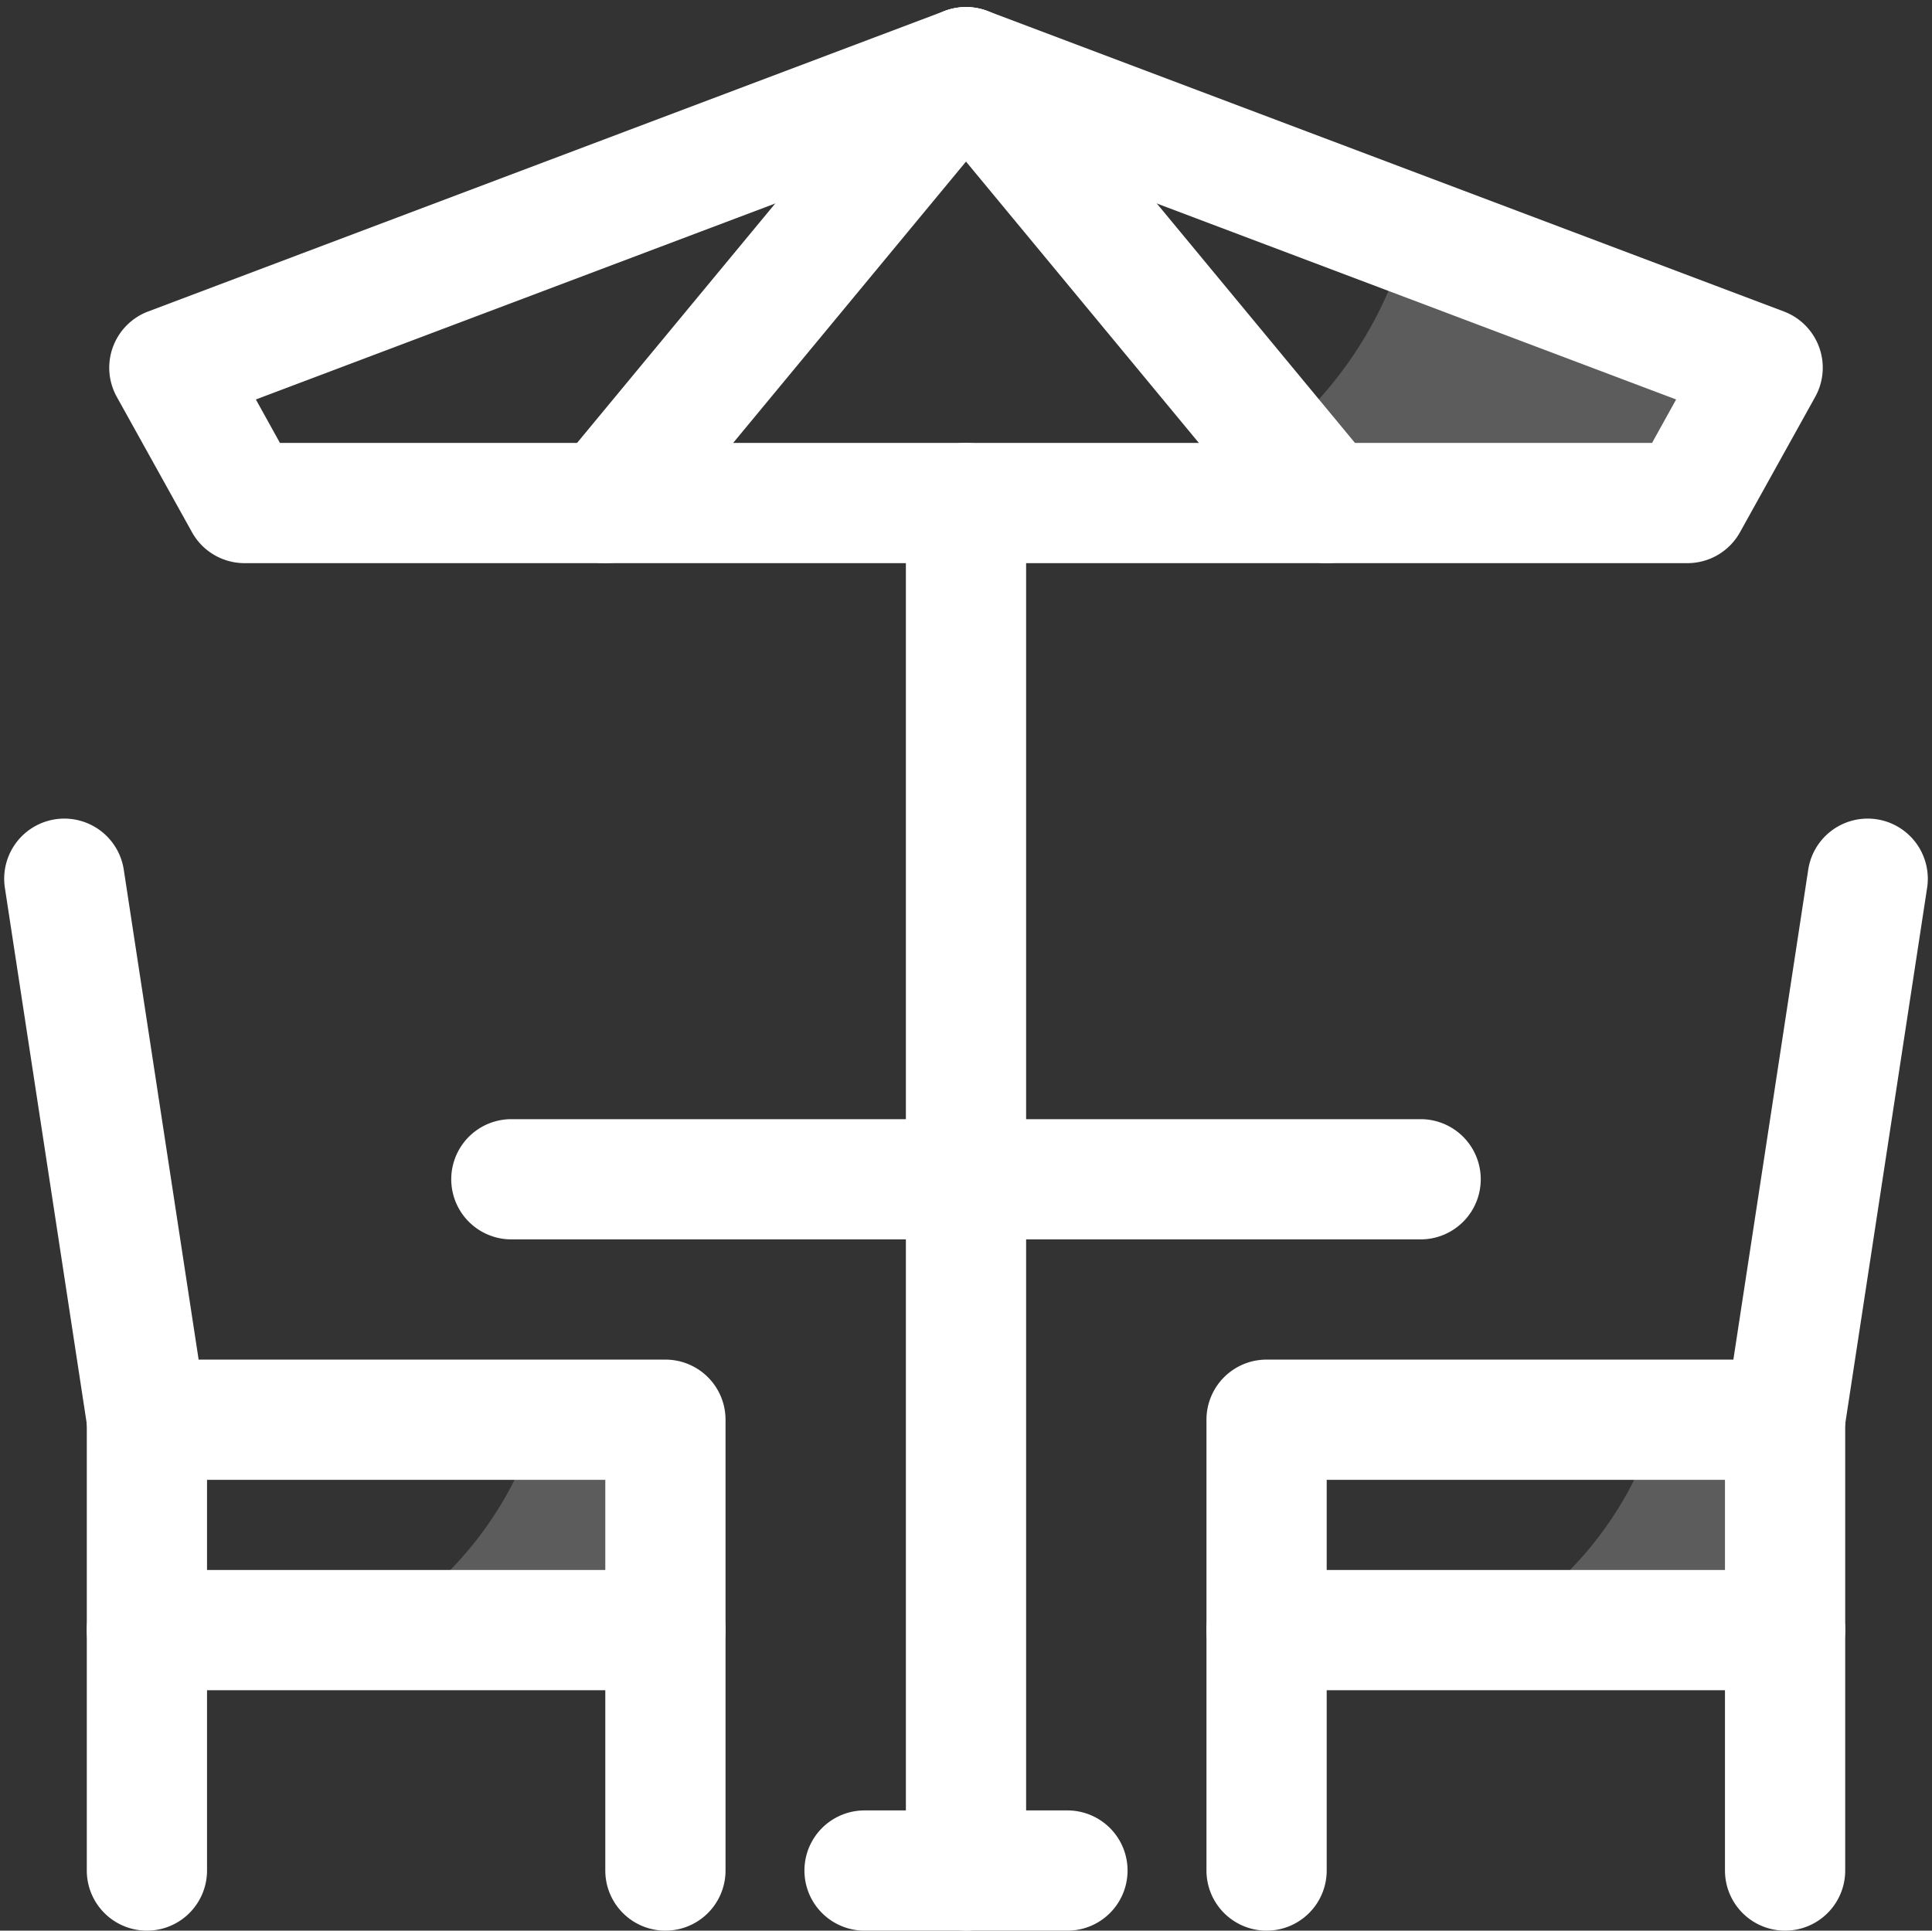
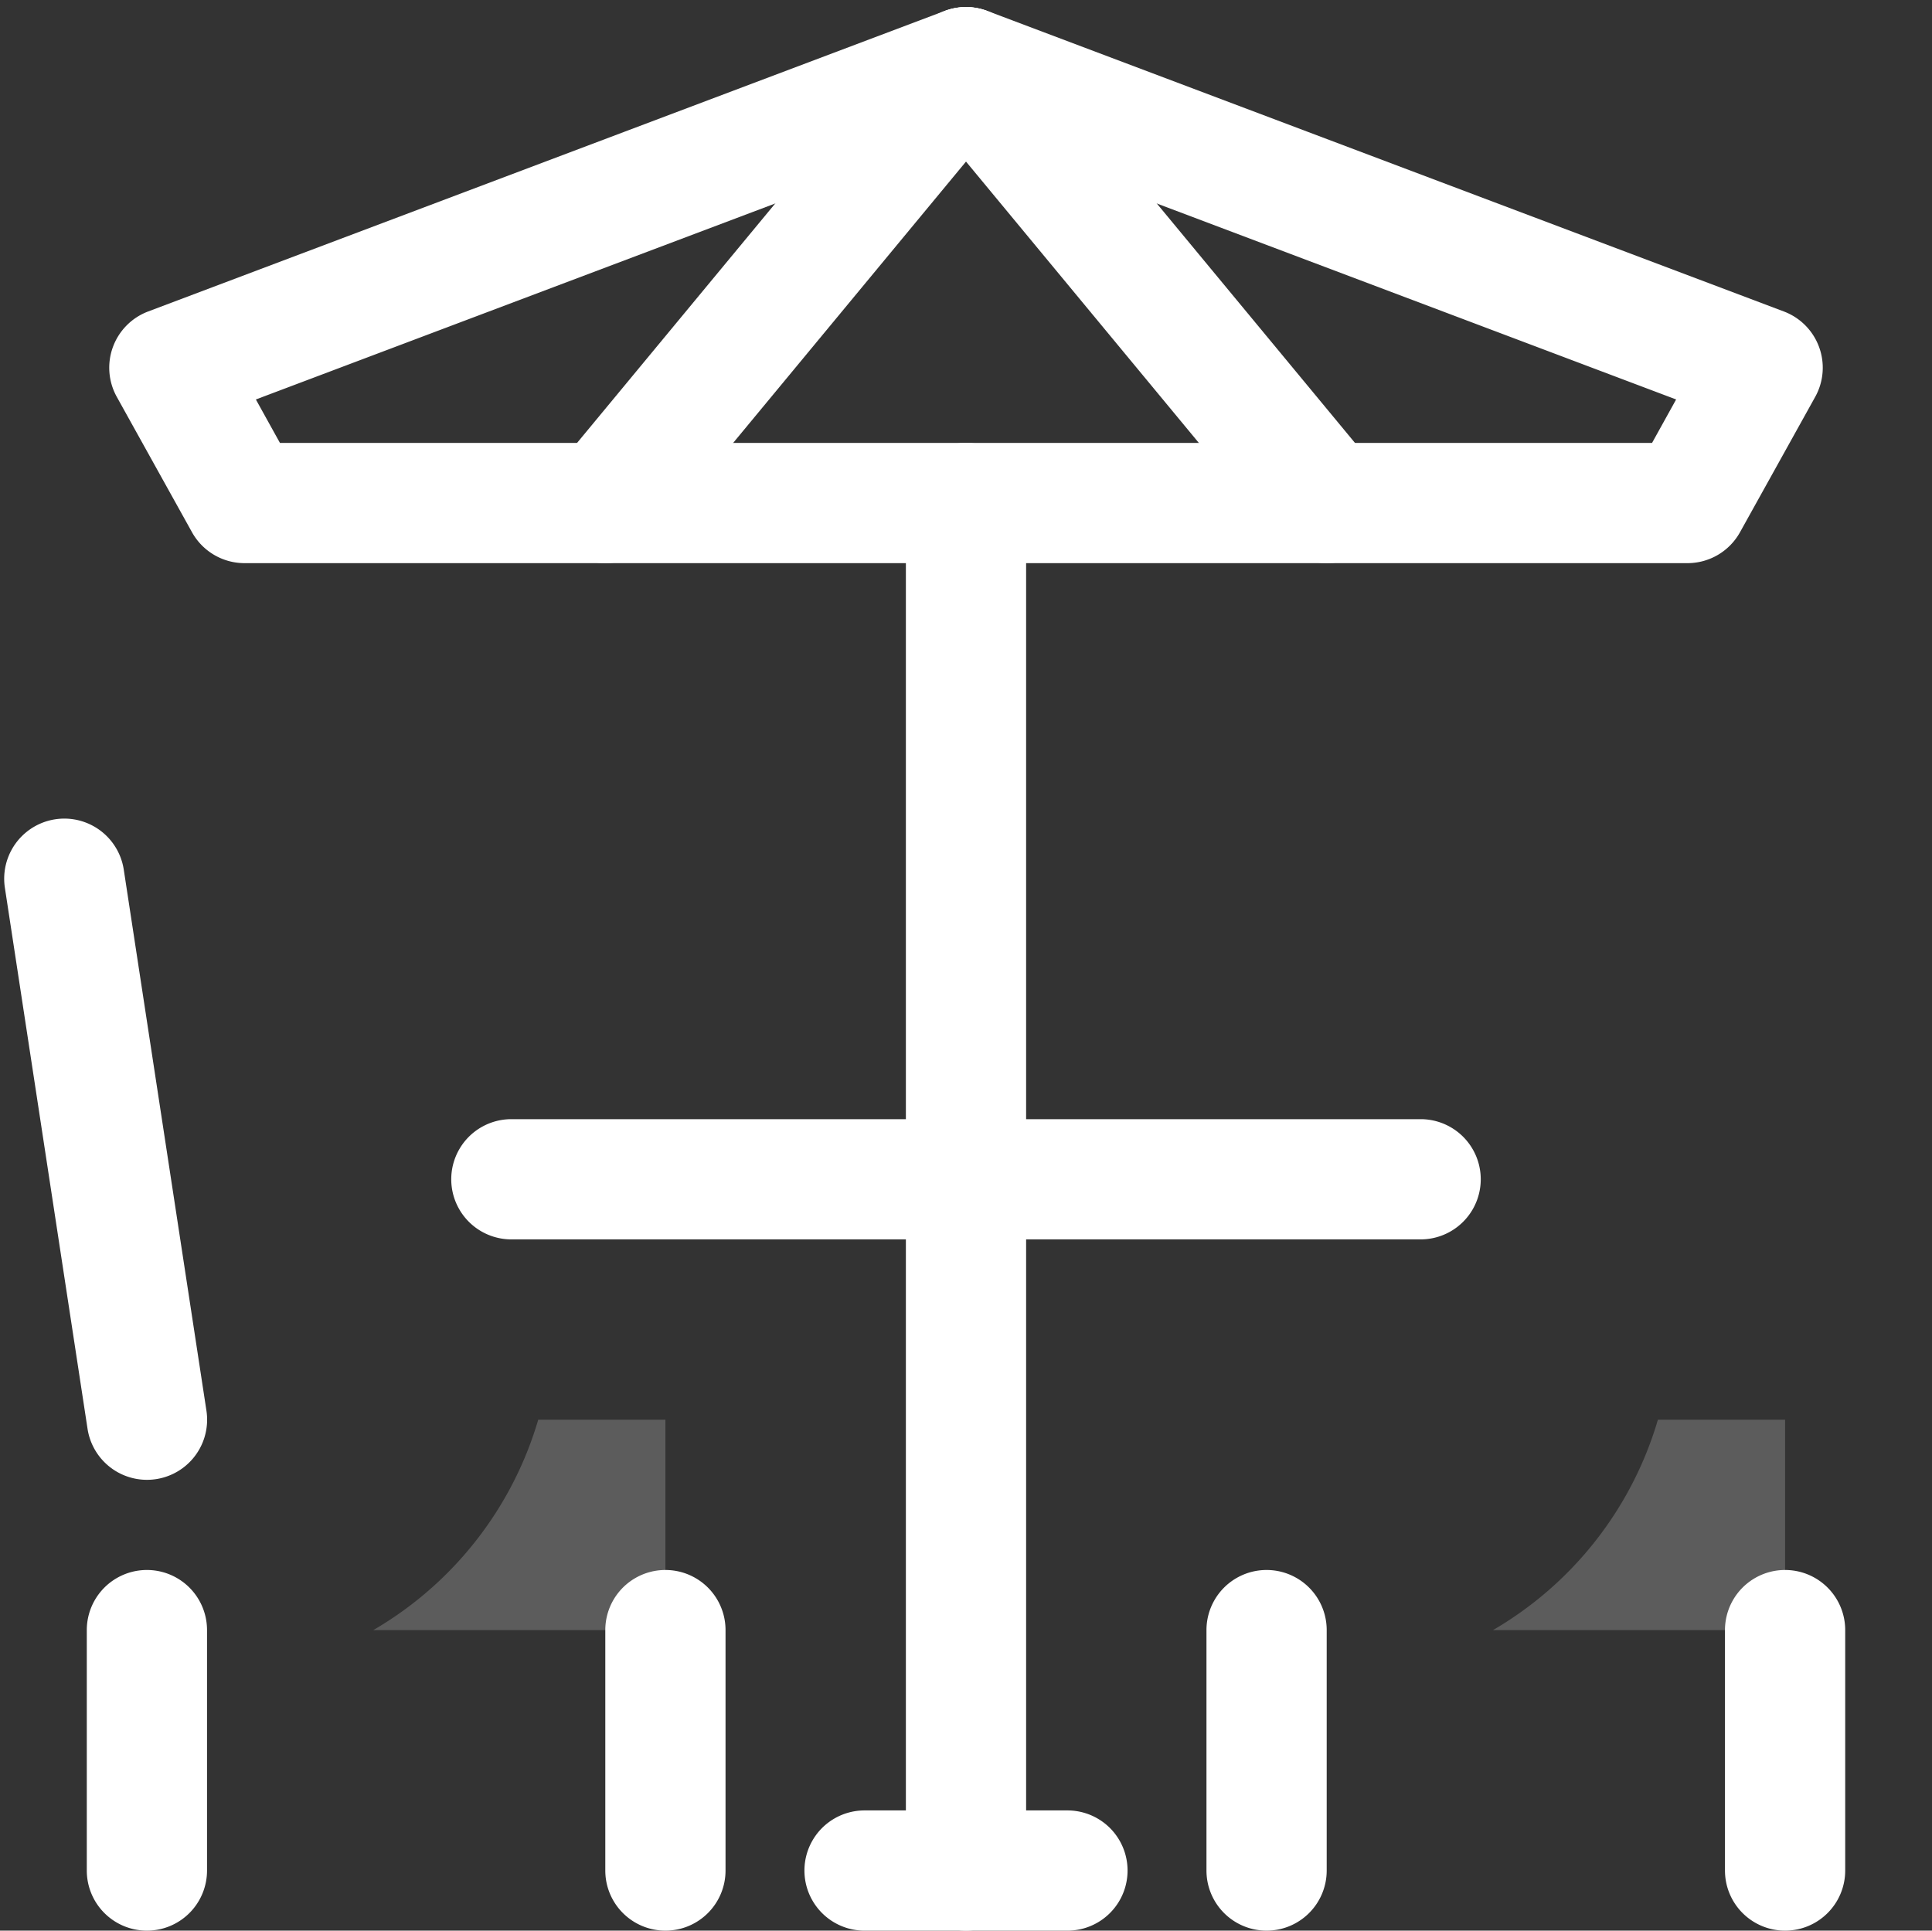
<svg xmlns="http://www.w3.org/2000/svg" fill="#ffffff" height="513.9" preserveAspectRatio="xMidYMid meet" version="1" viewBox="-1.1 -1.9 514.2 513.9" width="514.2" zoomAndPan="magnify">
  <rect x="-1.1" y="-1.9" width="514.2" height="513.9" fill="#333333" stroke="none" />
  <g>
    <g id="change1_2">
-       <path d="M176,448H38a16,16,0,0,1-16-16V376a16,16,0,0,1,16-16H176a16,16,0,0,1,16,16v56A16,16,0,0,1,176,448ZM54,416H160V392H54Z" />
-     </g>
+       </g>
    <g id="change1_3">
      <path d="M38,512a16,16,0,0,1-16-16V432a16,16,0,0,1,32,0v64A16,16,0,0,1,38,512Z" />
    </g>
    <g id="change1_4">
      <path d="M38,392a16,16,0,0,1-15.8-13.58l-22-144a16,16,0,0,1,31.64-4.84l22,144A16,16,0,0,1,38,392Z" />
    </g>
    <g id="change1_5">
      <path d="M176,512a16,16,0,0,1-16-16V432a16,16,0,0,1,32,0v64A16,16,0,0,1,176,512Z" />
    </g>
    <g id="change1_6">
-       <path d="M474,448H336a16,16,0,0,1-16-16V376a16,16,0,0,1,16-16H474a16,16,0,0,1,16,16v56A16,16,0,0,1,474,448ZM352,416H458V392H352Z" />
-     </g>
+       </g>
    <g id="change1_7">
      <path d="M474,512a16,16,0,0,1-16-16V432a16,16,0,0,1,32,0v64A16,16,0,0,1,474,512Z" />
    </g>
    <g id="change1_8">
-       <path d="M474,392a16,16,0,0,1-15.84-18.42l22-144a16,16,0,0,1,31.64,4.84l-22,144A16,16,0,0,1,474,392Z" />
-     </g>
+       </g>
    <g id="change1_9">
      <path d="M336,512a16,16,0,0,1-16-16V432a16,16,0,0,1,32,0v64A16,16,0,0,1,336,512Z" />
    </g>
    <g id="change1_10">
      <path d="M256,512a16,16,0,0,1-16-16V132a16,16,0,0,1,32,0V496A16,16,0,0,1,256,512Z" />
    </g>
    <g id="change1_11">
      <path d="M283,512H229a16,16,0,0,1,0-32h54a16,16,0,0,1,0,32Z" />
    </g>
    <g id="change1_12">
      <path d="M377,328H135a16,16,0,0,1,0-32H377a16,16,0,0,1,0,32Z" />
    </g>
    <g id="change1_13">
      <path d="M448,148H64a16,16,0,0,1-14-8.23l-20-36A16,16,0,0,1,38.35,81l212-80a16,16,0,0,1,11.3,0l212,80A16,16,0,0,1,482,103.77l-20,36A16,16,0,0,1,448,148ZM73.41,116H438.59L445,104.43,256,33.1,67,104.43Z" />
    </g>
    <g id="change1_16" opacity="0.2">
      <path d="M474,376v56H396.25a96.14,96.14,0,0,0,43.9-56Z" />
    </g>
    <g id="change1_1" opacity="0.2">
      <path d="M176,376v56H98.25a96.14,96.14,0,0,0,43.9-56Z" />
    </g>
    <g id="change1_17" opacity="0.2">
-       <path d="M468,96l-20,36H309.76a105.19,105.19,0,0,0,63.89-71.6Z" />
-     </g>
+       </g>
    <g id="change1_14">
      <path d="M160,148c-13.36,0-21-15.7-12.32-26.2l96-116a16,16,0,0,1,24.66,20.4l-96,116A16,16,0,0,1,160,148Z" />
    </g>
    <g id="change1_15">
      <path d="M352,148a16,16,0,0,1-12.34-5.8l-96-116A16,16,0,1,1,268.33,5.8l96,116C373,132.3,365.37,148,352,148Z" />
    </g>
  </g>
</svg>